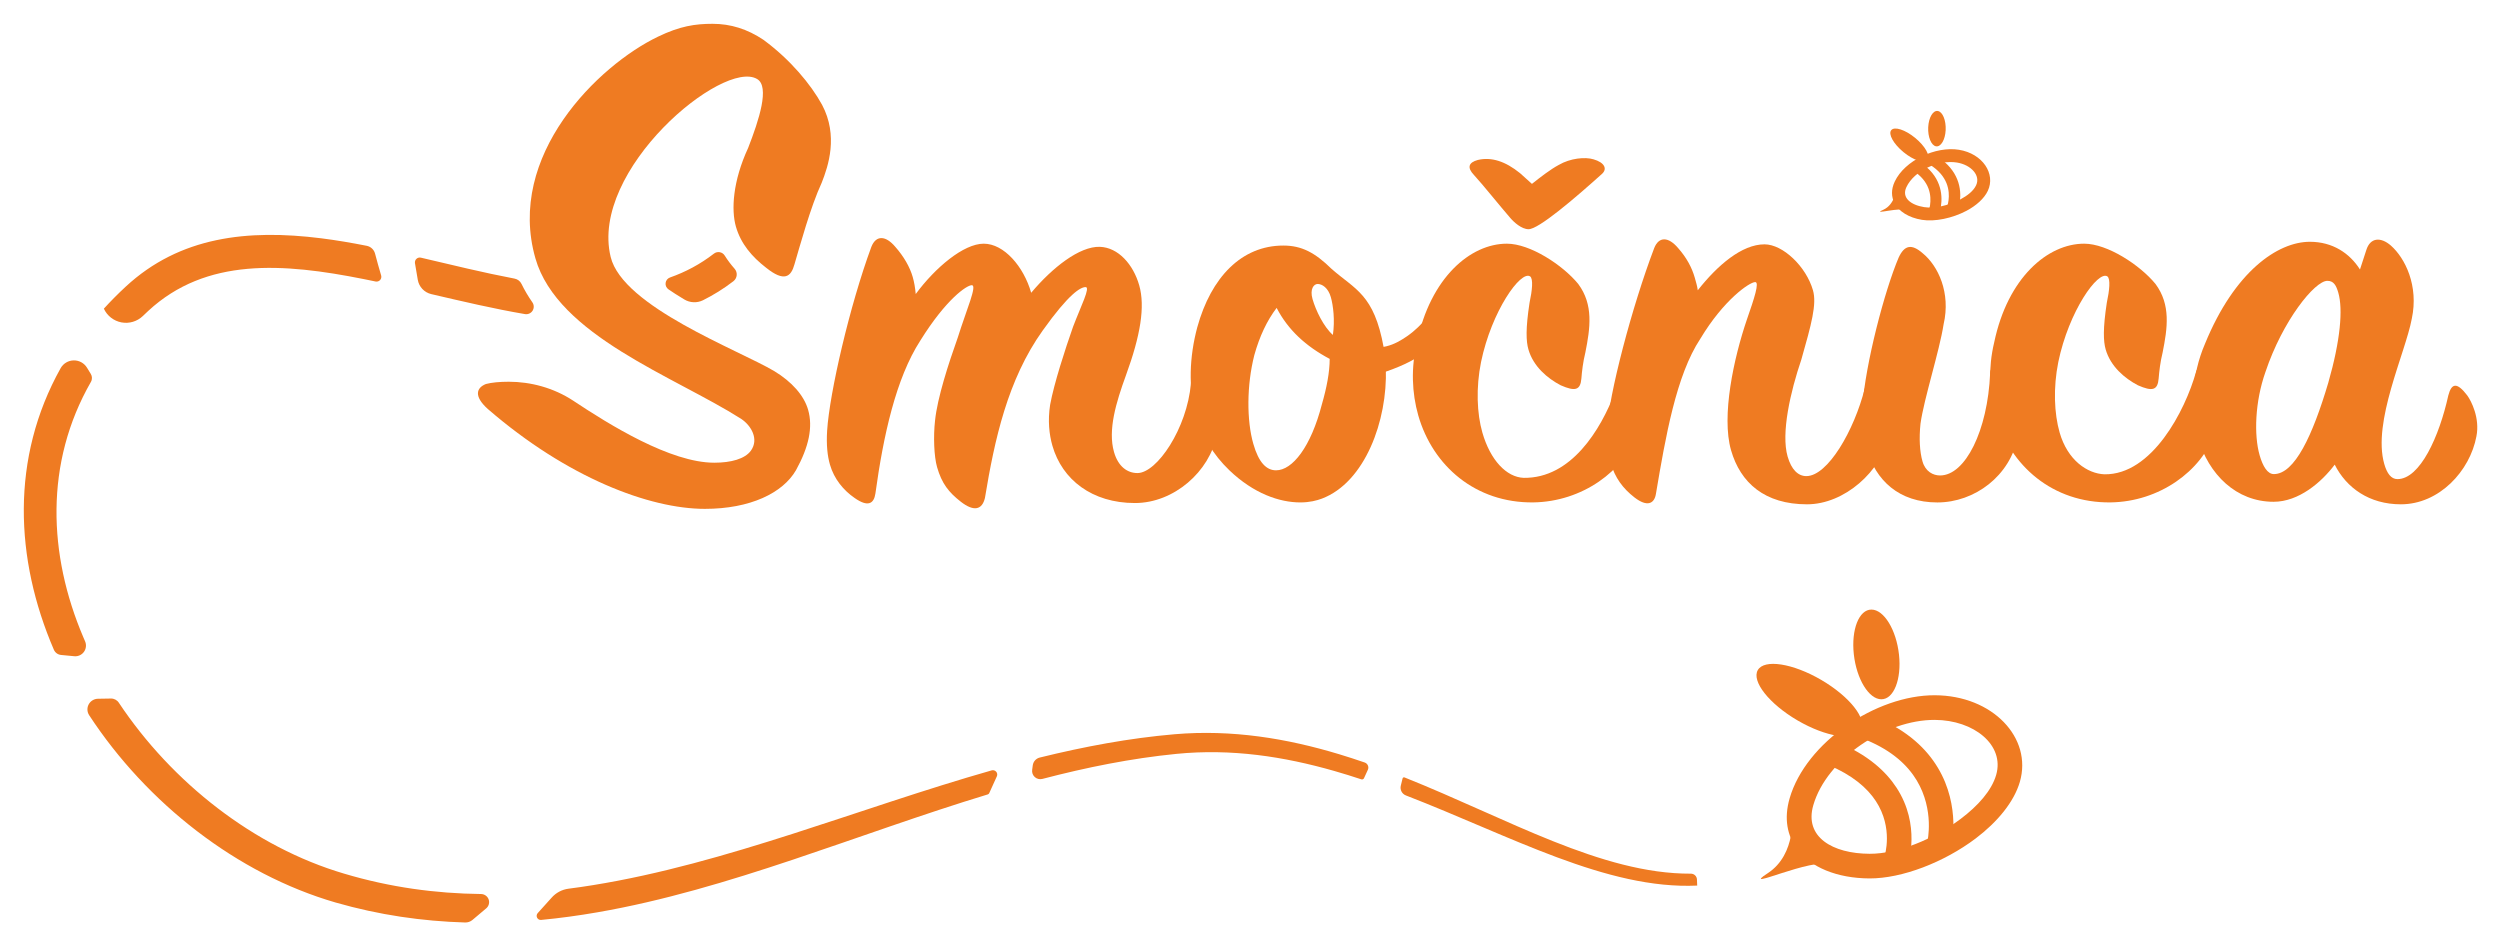
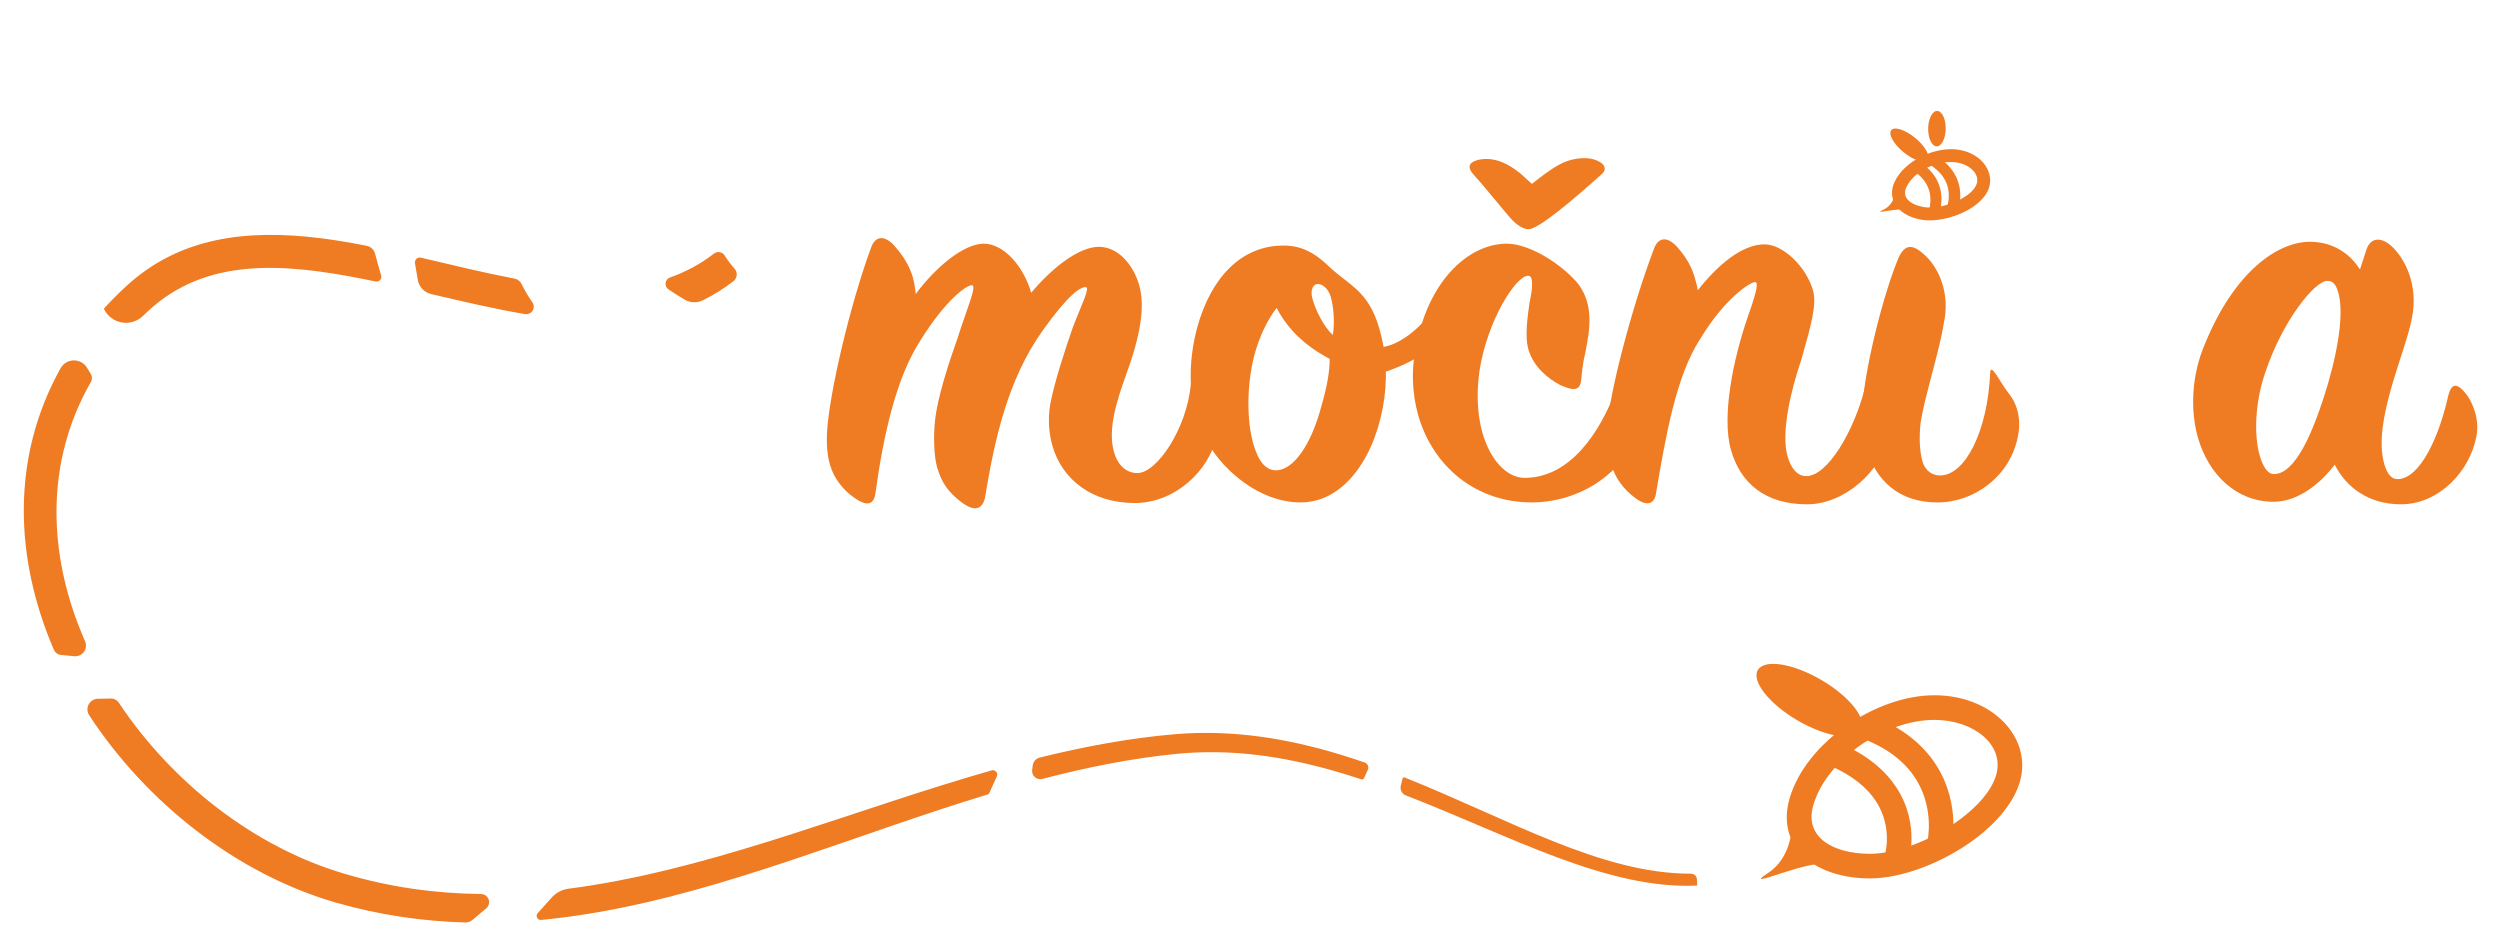
<svg xmlns="http://www.w3.org/2000/svg" version="1.1" id="Layer_1" x="0px" y="0px" width="210px" height="80px" viewBox="0 0 210 80" enable-background="new 0 0 210 80" xml:space="preserve">
  <path fill="#EF7B22" d="M152.982,57.111c-2.389-1.395-4.777-1.766-5.324-0.828c-0.549,0.939,0.946,2.836,3.335,4.232  c2.391,1.396,4.777,1.766,5.324,0.826C156.866,60.402,155.372,58.509,152.982,57.111z" />
-   <path fill="#EF7B22" d="M159.515,54.982c-0.229-2.08-1.262-3.772-2.31-3.777c-1.048-0.007-1.712,1.677-1.484,3.758  c0.229,2.079,1.263,3.771,2.31,3.777C159.076,58.746,159.743,57.063,159.515,54.982z" />
  <path fill="#EF7B22" d="M162.518,60.471c-4.108-0.014-9.063,3.248-10.2,7.163c-0.777,2.671,1.609,4.073,4.735,4.084  c2.346,0.008,5.375-1.219,7.649-2.935c1.441-1.086,2.592-2.363,2.976-3.688C168.406,62.59,165.822,60.483,162.518,60.471z   M162.525,58.401c4.861,0.016,8.213,3.584,7.144,7.271c-0.491,1.69-1.883,3.377-3.719,4.764c-2.641,1.991-6.18,3.361-8.904,3.352  c-2.75-0.01-4.976-0.949-6.097-2.479c-0.817-1.11-1.115-2.544-0.619-4.254C151.693,62.36,157.596,58.383,162.525,58.401z" />
  <path fill="#EF7B22" d="M150.526,68.322c0,0,0.428,3.429-2.047,5.035c-2.47,1.606,3.848-1.4,5.252-0.705  C155.134,73.347,150.526,68.322,150.526,68.322z" />
  <path fill="#EF7B22" d="M161.903,70.674c0,0,0.611-2.605-0.896-5.117c-0.756-1.257-2.046-2.479-4.172-3.368  c-0.527-0.221-0.777-0.826-0.556-1.356c0.221-0.525,0.827-0.775,1.355-0.554c2.639,1.104,4.211,2.65,5.147,4.213  c1.962,3.27,1.133,6.666,1.133,6.666c-0.132,0.556-0.691,0.898-1.249,0.766C162.112,71.789,161.769,71.229,161.903,70.674z" />
  <path fill="#EF7B22" d="M158.313,71.874c0,0,0.746-2.308-0.741-4.581c-0.724-1.105-1.964-2.185-3.997-3.035  c-0.526-0.222-0.776-0.827-0.557-1.355c0.222-0.527,0.829-0.775,1.356-0.556c2.525,1.057,4.031,2.438,4.929,3.812  c2.066,3.156,0.976,6.369,0.976,6.369c-0.181,0.542-0.768,0.836-1.31,0.654C158.429,73.002,158.134,72.416,158.313,71.874z" />
-   <path fill="#EF7B22" d="M40.975,34.354c6.68,5.783,13.594,8.39,18.234,8.39c3.814,0,6.545-1.334,7.651-3.242  c1.087-1.97,1.44-3.623,1.021-5.084c-0.347-1.208-1.374-2.353-2.837-3.242c-2.99-1.78-12.737-5.402-13.749-9.598  c-1.778-7.31,9.463-16.655,12.307-14.938c1.072,0.635,0.158,3.433-0.757,5.784c-1.296,2.797-1.429,5.212-1.029,6.611  c0.42,1.461,1.365,2.542,2.51,3.432c1.572,1.271,2.125,0.763,2.406-0.254c0.453-1.525,1.348-4.831,2.291-6.864  c0.553-1.399,1.412-3.941,0.03-6.547c-0.938-1.716-2.682-3.814-4.936-5.466C62.781,2.444,61.382,2,59.856,2  c-1.462,0-2.742,0.191-4.585,1.081c-5.028,2.416-12.774,9.979-10.295,18.625c1.858,6.483,11.678,9.916,17.275,13.474  c0.863,0.573,1.509,1.716,0.829,2.67c-0.499,0.699-1.679,1.018-3.077,1.018c-3.686,0-8.793-3.179-11.856-5.212  c-1.644-1.081-3.57-1.59-5.414-1.59c-0.762,0-1.444,0.064-1.916,0.191C40.021,32.574,39.775,33.274,40.975,34.354z" />
  <path fill="#EF7B22" d="M60.878,21.471c-0.092-0.151-0.245-0.255-0.419-0.287c-0.173-0.031-0.353,0.013-0.492,0.123  c-1.155,0.893-2.387,1.544-3.68,1.999c-0.202,0.069-0.348,0.246-0.376,0.458c-0.029,0.211,0.065,0.421,0.241,0.541  c0.184,0.128,0.374,0.253,0.567,0.377c0.25,0.16,0.503,0.316,0.762,0.472c0.475,0.286,1.063,0.313,1.563,0.071  c0.884-0.441,1.741-0.97,2.564-1.604c0.158-0.123,0.257-0.306,0.276-0.505c0.018-0.199-0.048-0.397-0.181-0.546  C61.399,22.227,61.123,21.861,60.878,21.471z M44.101,26.385c0.251,0.04,0.5-0.071,0.636-0.286c0.135-0.214,0.129-0.488-0.014-0.697  c-0.348-0.499-0.655-1.016-0.915-1.552c-0.111-0.232-0.327-0.398-0.581-0.446c-2.595-0.492-5.239-1.144-7.873-1.76  c-0.132-0.032-0.273,0.006-0.373,0.1c-0.099,0.093-0.146,0.231-0.123,0.366l0,0c0.078,0.463,0.156,0.928,0.236,1.394  c0.101,0.591,0.546,1.063,1.13,1.201C38.869,25.322,41.514,25.944,44.101,26.385z M8.724,25.928L8.724,25.928  c0.277,0.601,0.827,1.03,1.477,1.153c0.649,0.122,1.318-0.076,1.796-0.533c0.149-0.146,0.303-0.291,0.458-0.434  c4.873-4.505,11.326-4.021,18.087-2.674c0.335,0.067,0.67,0.135,1.006,0.206c0.138,0.029,0.282-0.017,0.378-0.12  c0.096-0.104,0.13-0.25,0.091-0.386l0,0c-0.182-0.615-0.352-1.228-0.512-1.836c-0.088-0.334-0.36-0.59-0.7-0.657  c-1.291-0.255-2.57-0.473-3.832-0.632c-6.156-0.772-11.865-0.15-16.409,4.059C9.912,24.678,9.298,25.297,8.724,25.928z M7.309,30.89  c-0.237-0.39-0.66-0.624-1.116-0.617c-0.455,0.007-0.872,0.254-1.097,0.649C0.88,38.472,1.245,46.95,4.524,54.575l0,0  c0.105,0.245,0.333,0.414,0.599,0.441c0.363,0.038,0.735,0.072,1.12,0.107c0.316,0.029,0.624-0.11,0.809-0.368  c0.186-0.257,0.221-0.595,0.094-0.886c-0.051-0.116-0.102-0.234-0.151-0.351C4.05,46.595,3.732,38.898,7.636,32.081  c0.122-0.21,0.117-0.471-0.013-0.678C7.518,31.232,7.412,31.061,7.309,30.89z M87.332,63.636c-0.309,0.078-0.539,0.338-0.58,0.654  c-0.016,0.126-0.032,0.251-0.05,0.377c-0.032,0.229,0.052,0.457,0.224,0.61s0.409,0.21,0.633,0.152  c3.722-0.974,7.468-1.727,11.248-2.102c4.635-0.462,9.044,0.224,13.268,1.433c0.766,0.22,1.526,0.455,2.278,0.705  c0.088,0.028,0.184-0.013,0.223-0.098l0,0c0.106-0.231,0.216-0.466,0.324-0.704c0.053-0.116,0.055-0.248,0.004-0.363  c-0.05-0.116-0.147-0.207-0.268-0.249c-0.71-0.244-1.426-0.479-2.147-0.696c-4.393-1.326-8.988-2.092-13.833-1.678  C94.855,62.004,91.084,62.711,87.332,63.636z M117.983,65.305c-0.035-0.015-0.072-0.014-0.104,0.003  c-0.032,0.019-0.055,0.049-0.064,0.085c0-0.002,0,0,0,0c-0.045,0.198-0.093,0.396-0.145,0.592c-0.091,0.345,0.093,0.704,0.427,0.832  c8.821,3.414,16.862,7.921,24.468,7.572c0,0-0.01-0.258-0.021-0.512c-0.01-0.276-0.238-0.493-0.514-0.489  C134.519,73.417,126.649,68.766,117.983,65.305z M83.738,65.206c0.056-0.129,0.033-0.278-0.061-0.385  c-0.092-0.105-0.238-0.149-0.374-0.11c-11.194,3.186-22.262,7.828-33.496,9.641c-0.682,0.111-1.364,0.21-2.048,0.298  c-0.555,0.071-1.066,0.344-1.435,0.768c-0.379,0.433-0.765,0.859-1.154,1.281l0,0c-0.096,0.103-0.119,0.257-0.056,0.384  c0.063,0.128,0.198,0.204,0.34,0.191c1.582-0.15,3.16-0.367,4.734-0.641c11.018-1.908,21.835-6.579,32.792-9.904  c0.05-0.018,0.091-0.054,0.113-0.1l0,0C83.308,66.166,83.525,65.695,83.738,65.206z M9.977,59.022  C9.83,58.802,9.58,58.67,9.314,58.677c-0.004,0-0.008,0-0.013,0c-0.364,0.009-0.72,0.015-1.07,0.018  c-0.327,0.004-0.625,0.185-0.78,0.471S7.31,59.8,7.487,60.074c4.839,7.39,12.41,13.332,20.708,15.739  c3.661,1.052,7.281,1.57,10.87,1.676c0.225,0.009,0.445-0.067,0.618-0.211c0.385-0.319,0.774-0.647,1.164-0.98l0,0  c0.216-0.186,0.294-0.484,0.197-0.753c-0.099-0.267-0.351-0.443-0.637-0.447c-3.8-0.044-7.629-0.558-11.5-1.712  C21.342,71.152,14.453,65.744,9.977,59.022z" />
  <path fill="#EF7B22" d="M75.204,20.733c-0.801-0.951-1.61-1.004-2.009,0c-1.816,4.918-3.515,12.269-3.716,15.441  c-0.074,1.215,0.025,2.115,0.237,2.855c0.349,1.215,1.15,2.168,2.073,2.802c1.127,0.793,1.619,0.476,1.745-0.372  c0.668-4.863,1.721-9.675,3.772-12.848c2.171-3.491,3.901-4.654,4.324-4.654c0.475,0-0.429,2.01-1.174,4.389  c-0.791,2.222-1.717,5.076-1.912,6.98c-0.15,1.323-0.088,3.015,0.17,3.914c0.395,1.376,0.977,2.113,1.997,2.908  c1.089,0.847,1.784,0.688,2.024-0.317c0.811-4.917,1.908-9.941,4.851-14.065c2.225-3.12,3.184-3.649,3.606-3.649  c0.423,0-0.391,1.587-1.055,3.332c-0.669,1.903-1.597,4.759-1.927,6.558c-0.203,1.321-0.081,2.485,0.193,3.437  c0.819,2.855,3.336,4.812,6.932,4.812c3.277,0,6.274-2.644,6.875-5.711c0.286-1.217-0.049-4.112-0.798-4.693  c-0.613-0.476-1.304-0.458-1.375,0.37c-0.328,3.77-2.854,7.516-4.493,7.516c-0.847,0-1.618-0.547-1.966-1.765  c-0.531-1.851,0.176-4.178,1.004-6.451c1.214-3.331,1.626-5.764,1.111-7.562c-0.499-1.745-1.755-3.172-3.305-3.226  c-1.708-0.053-3.994,1.745-5.768,3.86c-0.636-2.221-2.293-4.124-3.986-4.124c-1.691,0-4.076,2.009-5.713,4.23  c-0.046-0.528-0.129-1.004-0.251-1.428C76.43,22.426,75.907,21.527,75.204,20.733z" />
  <path fill="#EF7B22" d="M105.28,37.286c-0.563-1.958-0.565-4.918,0.083-7.457c0.442-1.586,1.069-2.909,1.875-3.966  c0.955,1.851,2.46,3.226,4.456,4.284c0.002,1.11-0.255,2.433-0.653,3.807c-0.927,3.596-2.479,5.553-3.854,5.553  C106.392,39.506,105.733,38.871,105.28,37.286z M111.962,28.135c-0.779-0.687-1.437-2.062-1.71-3.013  c-0.242-0.847,0.112-1.269,0.43-1.269c0.37,0,0.885,0.317,1.109,1.11C111.989,25.651,112.144,26.92,111.962,28.135z M117.576,30.199  c0.272-0.529,0.03-1.005-1.345-1.005c-0.813-4.495-2.401-4.865-4.382-6.61c-1.4-1.375-2.518-1.957-4.051-1.957  c-3.491,0-6.064,2.644-7.23,6.874c-0.661,2.485-0.765,5.076-0.098,7.403c0.484,1.692,1.416,3.278,2.799,4.602  c2.041,1.955,4.211,2.698,5.956,2.698c0.793,0,1.383-0.16,1.813-0.319c3.623-1.373,5.522-6.557,5.373-10.945  C116.966,30.833,117.328,30.623,117.576,30.199z" />
  <path fill="#EF7B22" d="M126.579,20.469c-3.067,0-6.424,2.855-7.559,8.301c-0.505,2.115-0.427,4.231,0.117,6.135  c1.215,4.23,4.807,7.351,9.655,7.297c4.11-0.054,7.65-2.644,8.75-5.816c0.527-1.481,0.133-2.856-0.329-3.543  c-0.575-0.899-1.308-0.688-1.557,0.106c-1.205,3.171-3.687,7.244-7.666,7.191c-1.444-0.054-2.804-1.481-3.473-3.808  c-0.454-1.585-0.547-3.754-0.11-5.922c0.887-4.284,3.337-7.721,4.124-7.192c0.272,0.211,0.176,1.164-0.051,2.221  c-0.331,2.167-0.292,3.225-0.094,3.912c0.409,1.429,1.596,2.433,2.716,3.015c1.208,0.528,1.653,0.422,1.735-0.582  c0.044-0.582,0.135-1.375,0.331-2.169c0.412-2.063,0.697-4.019-0.597-5.763C131.272,22.267,128.535,20.469,126.579,20.469z   M124.141,13.436c-0.785,0.212-0.928,0.635-0.324,1.269c0.688,0.741,2.17,2.592,3.041,3.596c0.315,0.371,0.96,0.953,1.543,0.953  c0.845,0,3.818-2.539,6.173-4.654c0.46-0.422,0.202-0.952-0.719-1.217c-0.696-0.211-1.934-0.105-2.931,0.477  c-0.687,0.37-1.509,1.004-2.241,1.586c-0.288-0.264-0.642-0.583-0.998-0.899C126.443,13.542,125.281,13.172,124.141,13.436z" />
  <path fill="#EF7B22" d="M140.963,20.84c-0.802-0.952-1.611-1.005-2.01,0c-1.869,4.917-3.816,12.32-3.974,15.281  c-0.013,1.058,0.086,1.957,0.313,2.75c0.363,1.269,1.044,2.168,1.997,2.908c1.089,0.847,1.687,0.528,1.813-0.318  c0.804-4.758,1.696-9.94,3.727-13.007c1.968-3.279,4.135-4.759,4.609-4.759c0.371,0-0.08,1.374-0.69,3.12  c-1.122,3.279-2.161,8.144-1.341,11c0.788,2.75,2.838,4.547,6.38,4.547c3.174,0,6.23-2.801,6.877-5.71  c0.332-1.429-0.193-3.067-0.797-3.701c-0.688-0.741-0.983-1.337-1.224-0.333c-0.889,3.543-3.112,7.375-4.91,7.375  c-0.688,0-1.255-0.539-1.574-1.648c-0.563-1.956,0.237-5.447,1.155-8.144c0.843-2.962,1.31-4.653,0.976-5.817  c-0.577-2.009-2.533-3.86-4.069-3.86c-1.902,0-3.94,1.746-5.608,3.86c-0.038-0.317-0.144-0.687-0.25-1.057  C142.12,22.478,141.667,21.632,140.963,20.84z" />
  <path fill="#EF7B22" d="M169.505,36.65c0.294-1.375-0.033-2.697-0.767-3.596c-0.749-0.952-1.524-2.68-1.565-1.717  c-0.206,4.863-2.094,8.602-4.209,8.602c-0.582,0-1.229-0.327-1.472-1.173c-0.242-0.845-0.297-1.956-0.171-3.172  c0.294-2.114,1.588-6.081,1.942-8.354c0.615-2.645-0.46-4.917-1.768-5.976c-0.914-0.793-1.518-0.688-2.008,0.371  c-1.168,2.749-2.793,8.884-3.054,12.585c-0.029,1.375,0.078,2.485,0.364,3.491c0.76,2.644,2.717,4.495,5.944,4.495  C165.862,42.204,168.873,39.981,169.505,36.65z" />
-   <path fill="#EF7B22" d="M175.07,20.469c-3.066,0-6.426,2.855-7.56,8.301c-0.505,2.115-0.428,4.231,0.119,6.135  c1.213,4.23,4.806,7.351,9.654,7.297c4.109-0.054,7.65-2.644,8.75-5.816c0.526-1.481,0.134-2.856-0.328-3.543  c-0.576-0.899-1.018-2.399-1.241-1.597c-0.914,3.263-3.703,8.648-7.685,8.596c-1.444-0.054-3.104-1.183-3.77-3.509  c-0.455-1.585-0.549-3.754-0.112-5.922c0.887-4.283,3.338-7.721,4.125-7.192c0.271,0.211,0.175,1.164-0.052,2.221  c-0.329,2.167-0.29,3.226-0.094,3.913c0.41,1.429,1.598,2.433,2.716,3.015c1.209,0.528,1.654,0.422,1.735-0.582  c0.046-0.582,0.135-1.375,0.331-2.169c0.414-2.063,0.698-4.019-0.596-5.764C179.764,22.267,177.026,20.469,175.07,20.469z" />
  <path fill="#EF7B22" d="M191.005,39.824c-0.528,0-0.925-0.636-1.197-1.587c-0.485-1.692-0.389-4.496,0.486-6.979  c1.452-4.337,4.146-7.668,5.203-7.668c0.528,0,0.74,0.369,0.923,1.004c0.394,1.375,0.186,3.966-0.846,7.562  C194.255,36.598,192.747,39.824,191.005,39.824z M185.22,28.877c-1.145,2.644-1.247,5.605-0.596,7.879  c0.895,3.12,3.238,5.394,6.357,5.394c2.117,0,4.024-1.638,5.135-3.12c0.984,1.957,2.912,3.332,5.555,3.332  c3.226,0,5.809-2.803,6.348-5.711c0.302-1.533-0.425-2.962-0.773-3.438c-0.85-1.11-1.31-1.057-1.587,0  c-0.758,3.438-2.373,7.033-4.274,7.033c-0.528,0-0.879-0.476-1.106-1.269c-1.014-3.542,1.774-9.308,2.314-12.215  c0.587-2.75-0.558-5.077-1.758-6.134c-0.848-0.74-1.73-0.688-2.063,0.37l-0.534,1.639c-0.87-1.375-2.307-2.327-4.21-2.327  C191.332,20.311,187.707,22.796,185.22,28.877z" />
  <path fill="#EF7B22" d="M114.64,31.687c0.923-0.168,1.695-0.427,2.414-0.704c1.294-0.499,2.369-1.077,3.228-1.919  c1.341-1.32,2.214-3.058,3.306-4.691c0.245-0.335,0.171-0.805-0.164-1.051c-0.336-0.245-0.807-0.172-1.053,0.164  c-0.84,1.052-1.594,2.145-2.438,3.13c-0.522,0.611-1.081,1.174-1.753,1.636c-0.501,0.343-1.052,0.672-1.721,0.836  c-0.584,0.142-1.232,0.109-1.964,0.058c-0.7,0.04-1.237,0.641-1.197,1.342C113.336,31.189,113.938,31.726,114.64,31.687z" />
  <ellipse transform="matrix(-0.773 -0.635 0.635 -0.773 276.63 123.504)" fill="#EF7B22" cx="160.426" cy="12.227" rx="1.966" ry="0.773" />
  <path fill="#EF7B22" d="M163.436,10.928c0.039-0.819-0.254-1.539-0.659-1.605c-0.404-0.066-0.767,0.543-0.808,1.363  c-0.04,0.819,0.255,1.538,0.659,1.605C163.033,12.356,163.396,11.746,163.436,10.928z" />
  <path fill="#EF7B22" d="M164.405,13.655l0.011-0.136L164.405,13.655z M164.433,13.523c-0.012,0.066-0.027,0.132-0.027,0.132  c0.066,0,0.123-0.048,0.135-0.112C164.505,13.535,164.469,13.529,164.433,13.523z M164.384,13.653l0.021,0.002L164.384,13.653  c0.003,0.001,0.021,0.002,0.021,0.002C164.397,13.655,164.391,13.654,164.384,13.653c0.602,0.099,1.11,0.375,1.415,0.739  c0.288,0.343,0.388,0.765,0.192,1.177c-0.218,0.466-0.724,0.864-1.319,1.18c-0.961,0.509-2.172,0.792-3.056,0.648  c-1.104-0.181-1.903-0.781-1.477-1.68C160.797,14.319,162.85,13.401,164.384,13.653z M164.67,12.742L164.67,12.742  c0.002-0.005,0.002-0.01,0.004-0.014c0.005-0.072-0.045-0.135-0.114-0.146c-1.961-0.321-4.561,0.888-5.402,2.67  c-0.319,0.675-0.286,1.291-0.021,1.805c0.354,0.692,1.19,1.228,2.306,1.409c1.077,0.178,2.567-0.137,3.74-0.758  c0.824-0.437,1.486-1.029,1.793-1.675c0.678-1.434-0.434-3.126-2.415-3.45c0.069,0.011,0.121,0.074,0.114,0.146  C164.672,12.732,164.672,12.737,164.67,12.742z" />
  <path fill="#EF7B22" d="M159.28,15.812c0,0-0.049,1.353-1.106,1.821c-1.055,0.468,1.576-0.303,2.076,0.053  C160.749,18.042,159.28,15.812,159.28,15.812z" />
  <path fill="#EF7B22" d="M161.973,17.84c0,0,0.404-0.966,0.016-2.011c-0.196-0.522-0.592-1.058-1.321-1.513  c-0.181-0.112-0.232-0.358-0.112-0.549c0.117-0.191,0.504-0.271,0.685-0.16c0.905,0.564,1.383,1.242,1.626,1.89  c0.508,1.359-0.031,2.618-0.031,2.618c-0.087,0.206-0.464,0.325-0.663,0.245C161.975,18.279,161.885,18.047,161.973,17.84z" />
  <path fill="#EF7B22" d="M163.534,17.426c0,0,0.398-0.97-0.028-2.036c-0.215-0.533-0.637-1.085-1.407-1.563  c-0.188-0.118-0.246-0.368-0.129-0.559c0.119-0.19,0.52-0.265,0.709-0.146c0.954,0.592,1.466,1.287,1.73,1.949  c0.558,1.387,0.024,2.65,0.024,2.65c-0.086,0.207-0.474,0.32-0.681,0.234C163.547,17.872,163.449,17.633,163.534,17.426z" />
</svg>